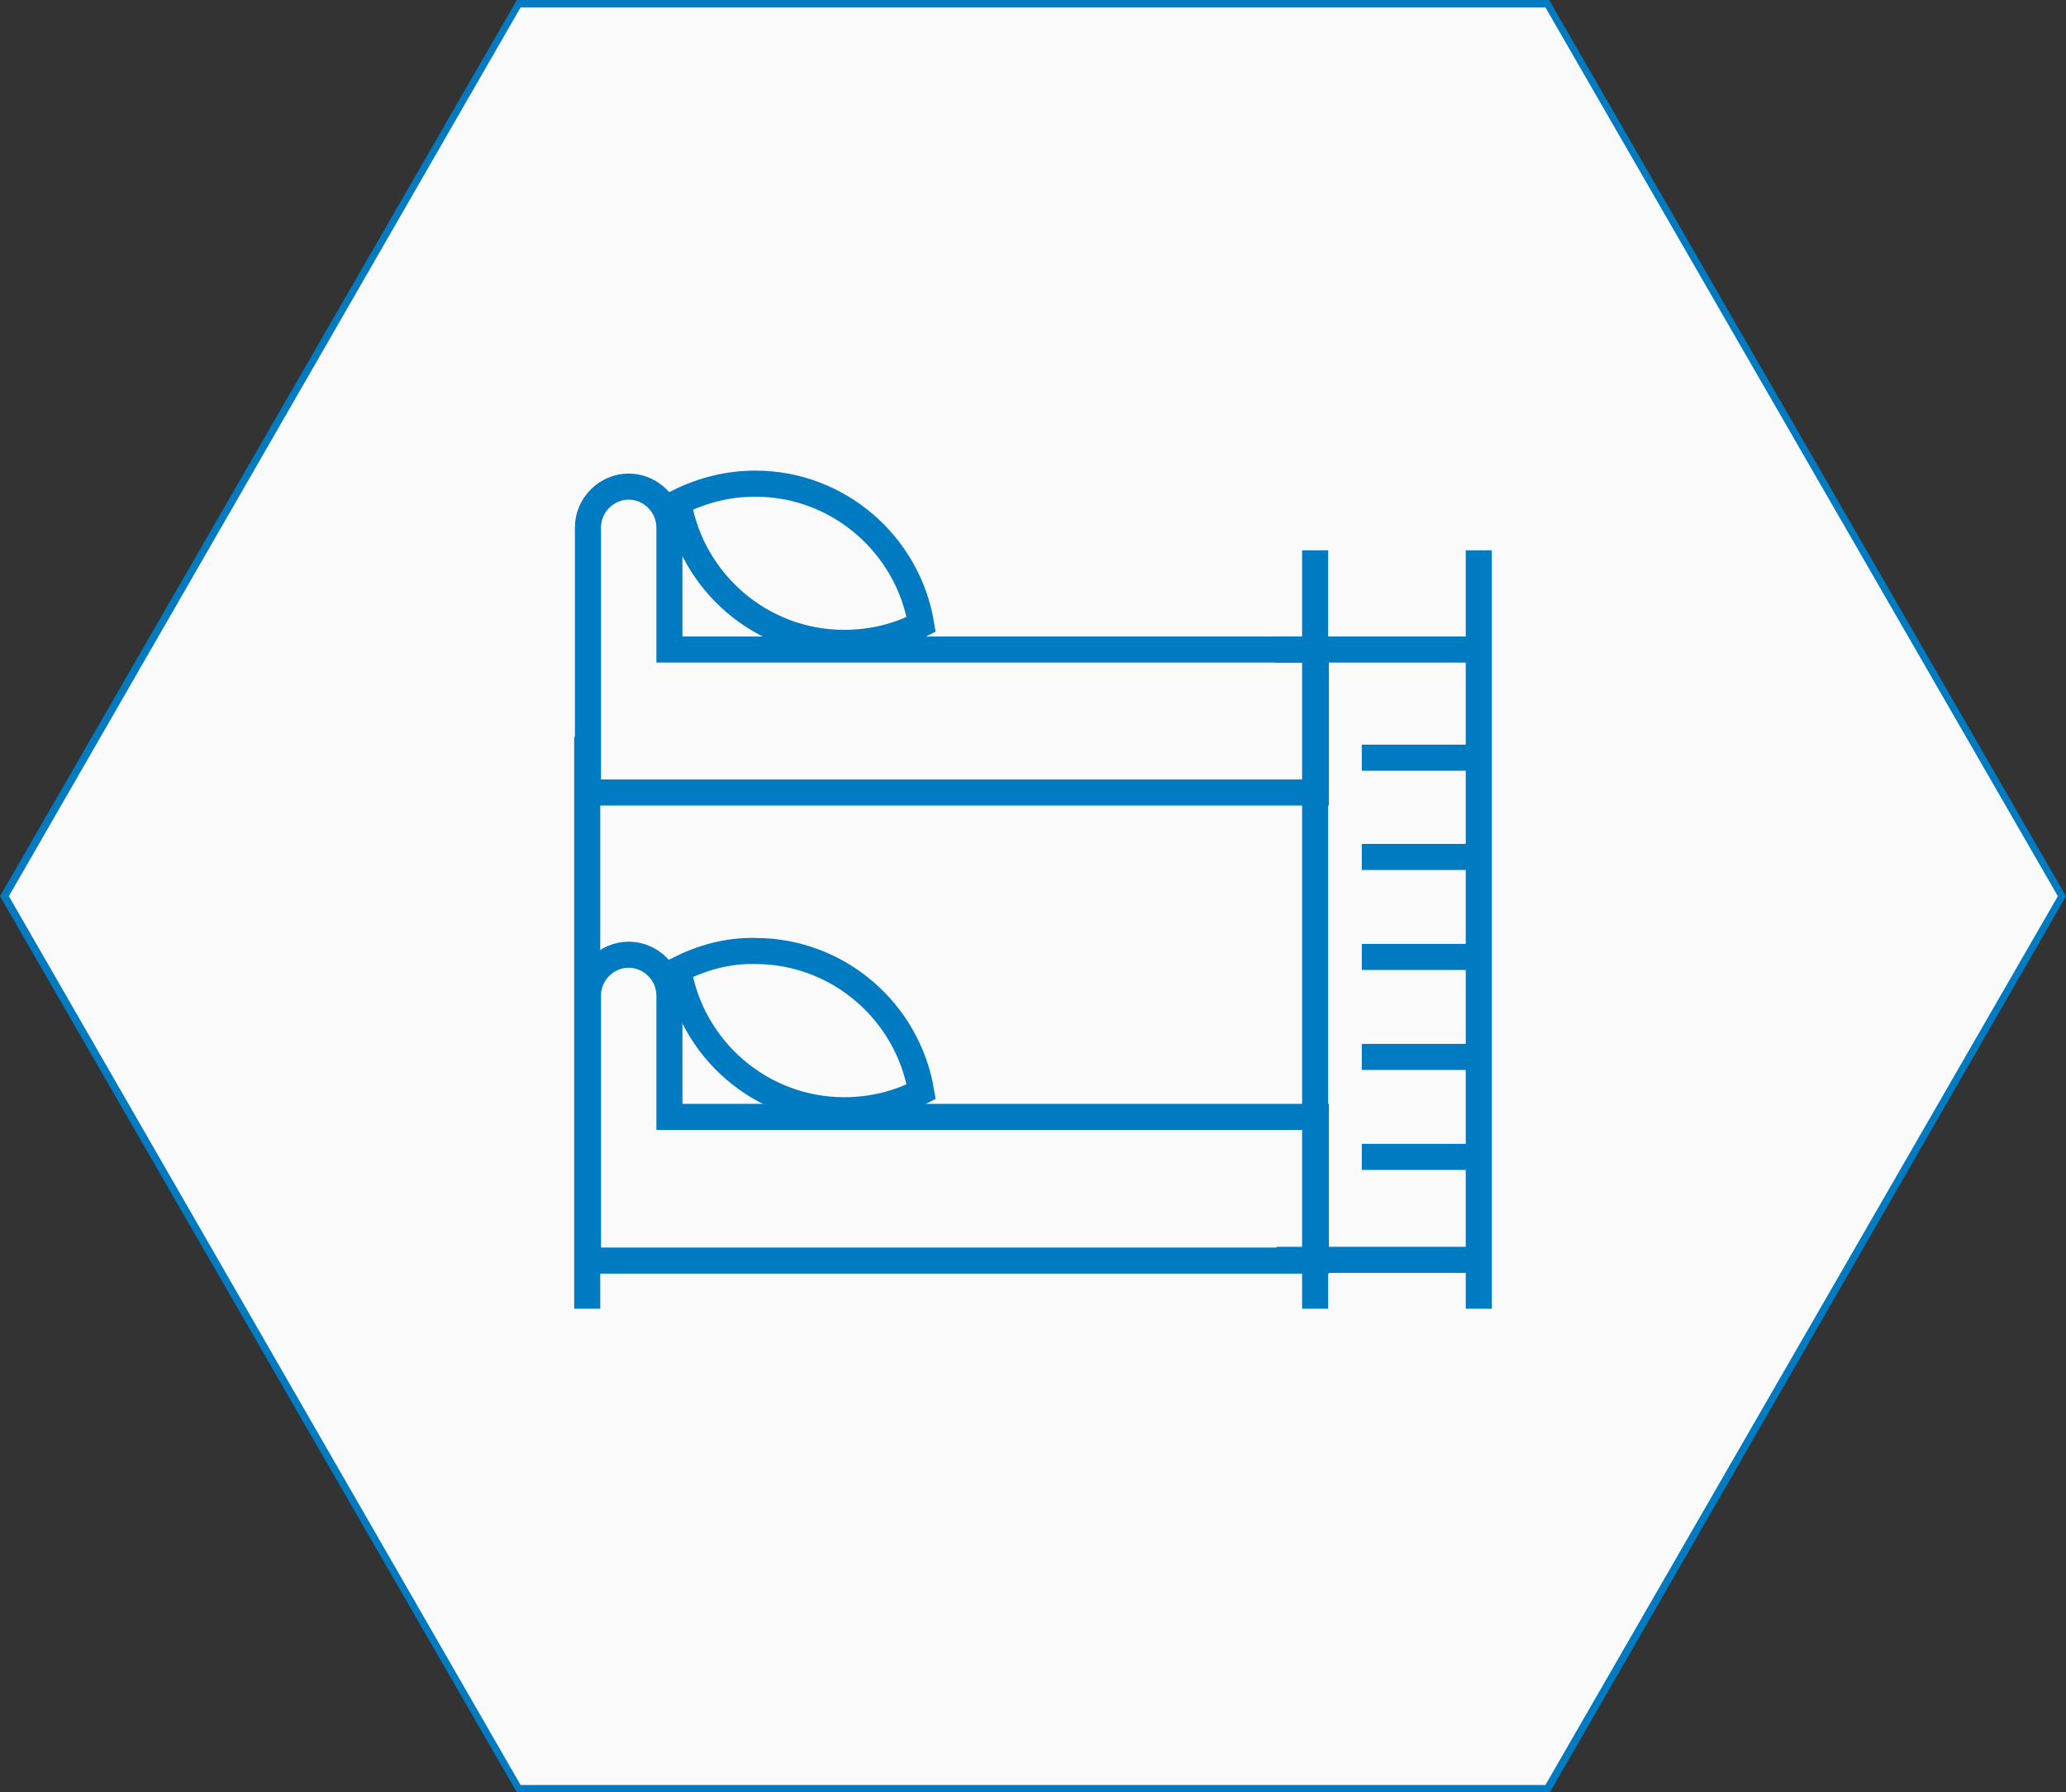
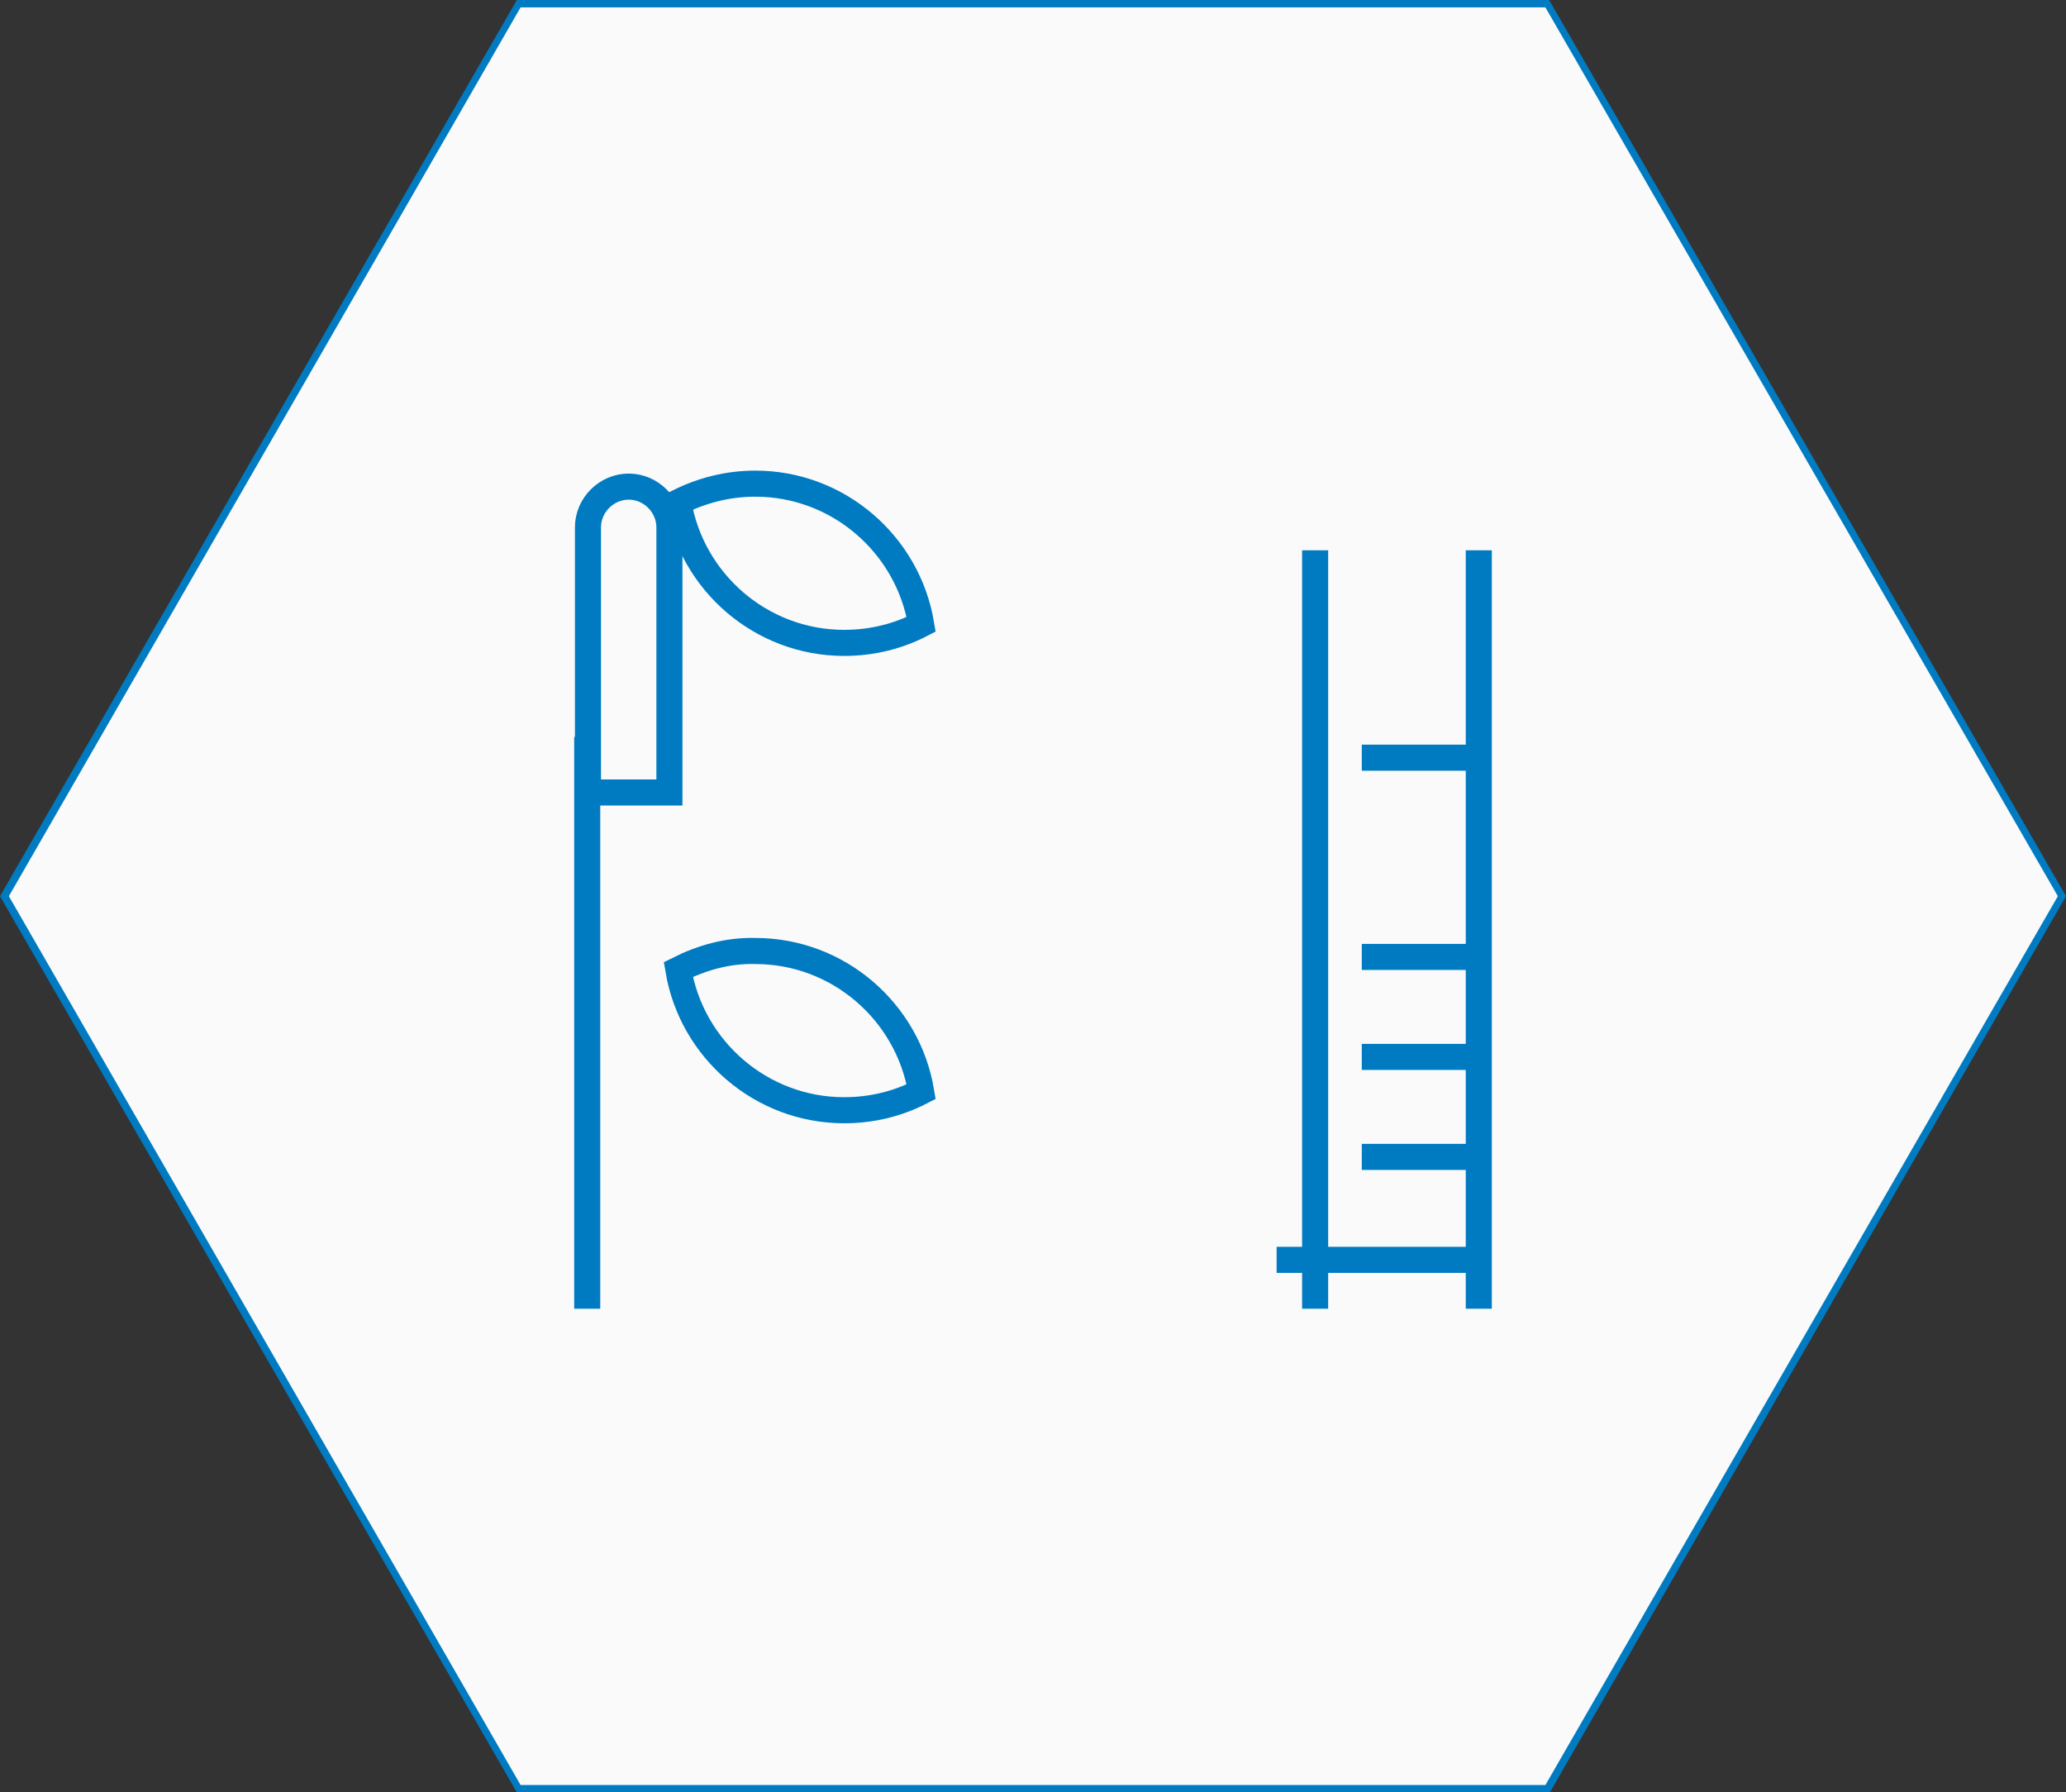
<svg xmlns="http://www.w3.org/2000/svg" id="Слой_1" x="0px" y="0px" viewBox="0 0 279 242" style="enable-background:new 0 0 279 242;" xml:space="preserve">
  <rect x="0" y="0" width="279" height="242" fill="#333333" stroke="none" />
  <style type="text/css"> .st0{fill:#FAFAFA;} .st1{fill:#007BC2;} .st2{fill:none;stroke:#007BC2;stroke-width:3.521;stroke-miterlimit:10;} </style>
  <polygon class="st0" points="70,241.5 0.6,121 70,0.5 209,0.5 278.4,121 209,241.5 " />
  <g>
    <path class="st1" d="M208.7,1l69.2,120l-69.2,120H70.3L1.2,121L70.3,1H208.7 M209.2,0H69.8L0,121l69.8,121h139.5L279,121L209.2,0 L209.2,0z" />
  </g>
  <g>
-     <path class="st2" d="M90.4,150.8v-16.4c0-3-2.5-5.5-5.5-5.5h0c-3,0-5.5,2.5-5.5,5.5v35.8h11h87.3v-19.4H90.4z" />
    <path class="st2" d="M91.6,130.9c1.8,10.8,11.2,19,22.4,19c3.8,0,7.3-0.9,10.4-2.5c-1.8-10.8-11.2-19-22.4-19 C98.3,128.3,94.8,129.3,91.6,130.9z" />
-     <path class="st2" d="M90.4,87.7V71.2c0-3-2.5-5.5-5.5-5.5h0c-3,0-5.5,2.5-5.5,5.5v35.8h11h87.3V87.7H90.4z" />
+     <path class="st2" d="M90.4,87.7V71.2c0-3-2.5-5.5-5.5-5.5h0c-3,0-5.5,2.5-5.5,5.5v35.8h11V87.7H90.4z" />
    <path class="st2" d="M91.6,67.8c1.8,10.8,11.2,19,22.4,19c3.8,0,7.3-0.9,10.4-2.5c-1.8-10.8-11.2-19-22.4-19 C98.3,65.3,94.8,66.2,91.6,67.8z" />
    <line class="st2" x1="79.3" y1="99.5" x2="79.3" y2="176.7" />
    <line class="st2" x1="177.6" y1="74.3" x2="177.6" y2="176.7" />
    <line class="st2" x1="199.7" y1="74.3" x2="199.7" y2="176.7" />
-     <line class="st2" x1="172.1" y1="87.7" x2="199.7" y2="87.7" />
    <line class="st2" x1="172.4" y1="170.1" x2="199.7" y2="170.1" />
    <line class="st2" x1="183.9" y1="102.3" x2="199.1" y2="102.3" />
-     <line class="st2" x1="183.9" y1="115.7" x2="199.1" y2="115.7" />
    <line class="st2" x1="183.9" y1="129.2" x2="199.1" y2="129.2" />
    <line class="st2" x1="183.9" y1="142.7" x2="199.1" y2="142.7" />
    <line class="st2" x1="183.9" y1="156.2" x2="199.1" y2="156.2" />
  </g>
</svg>